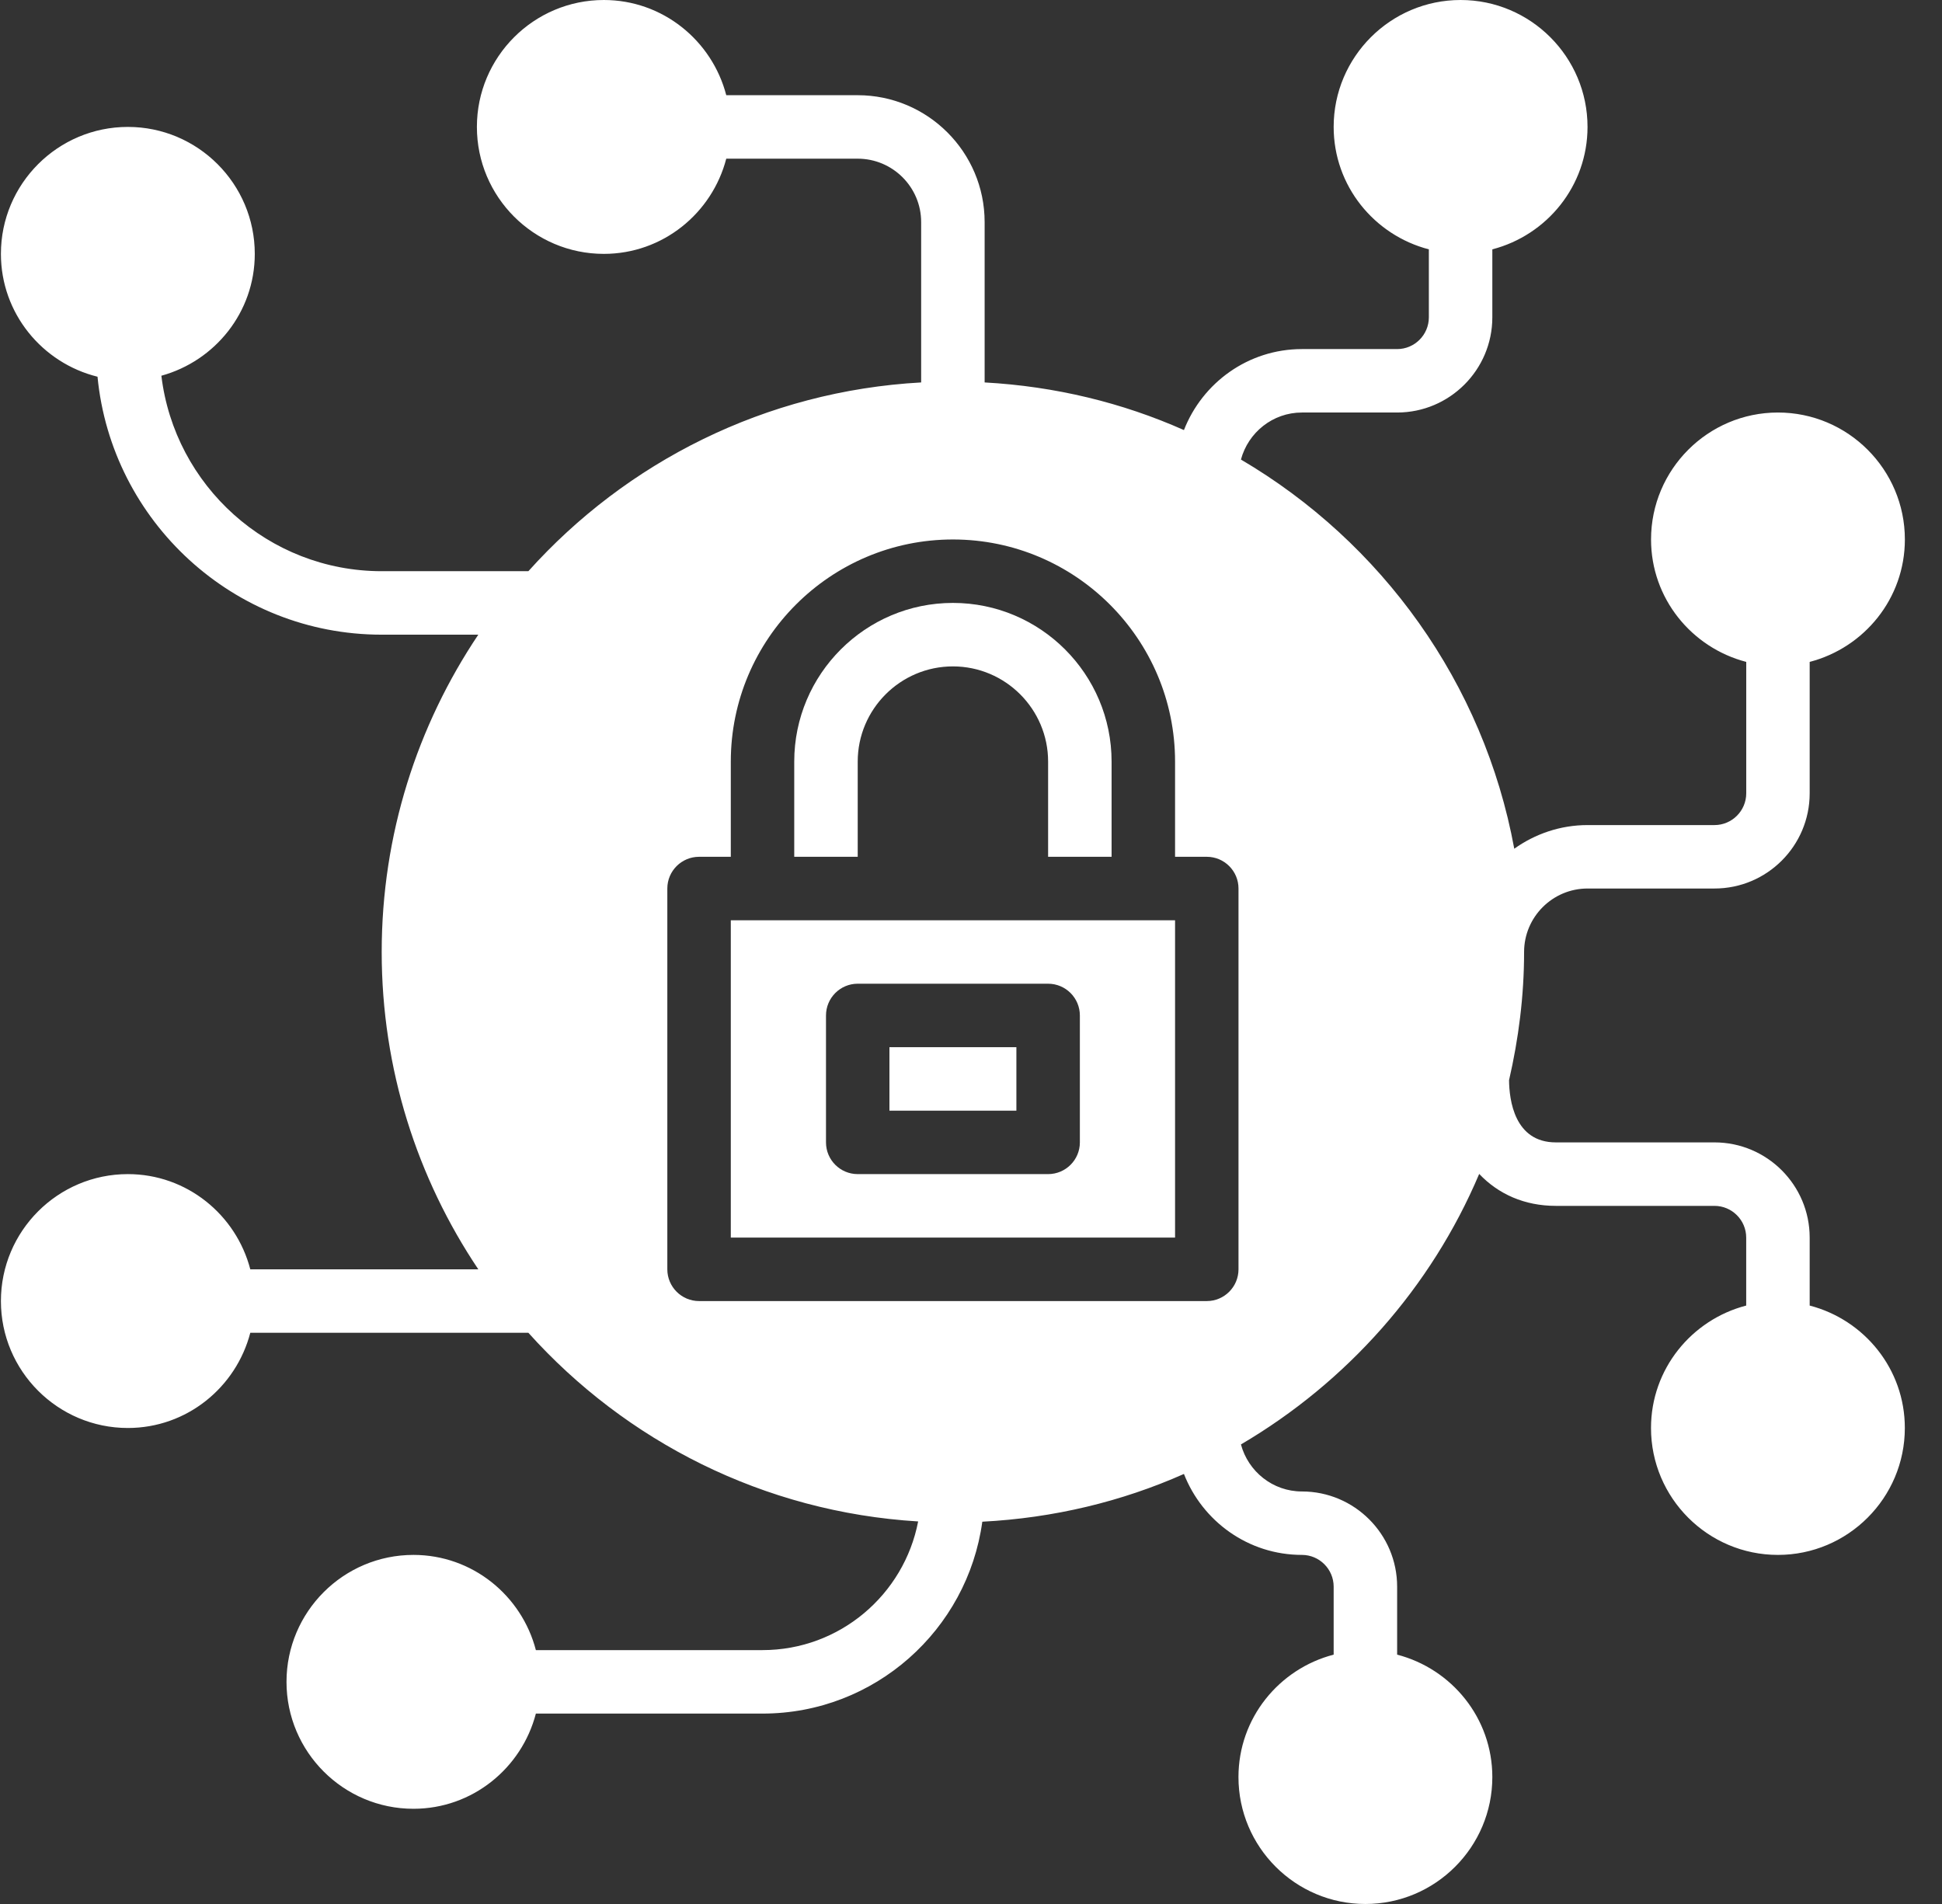
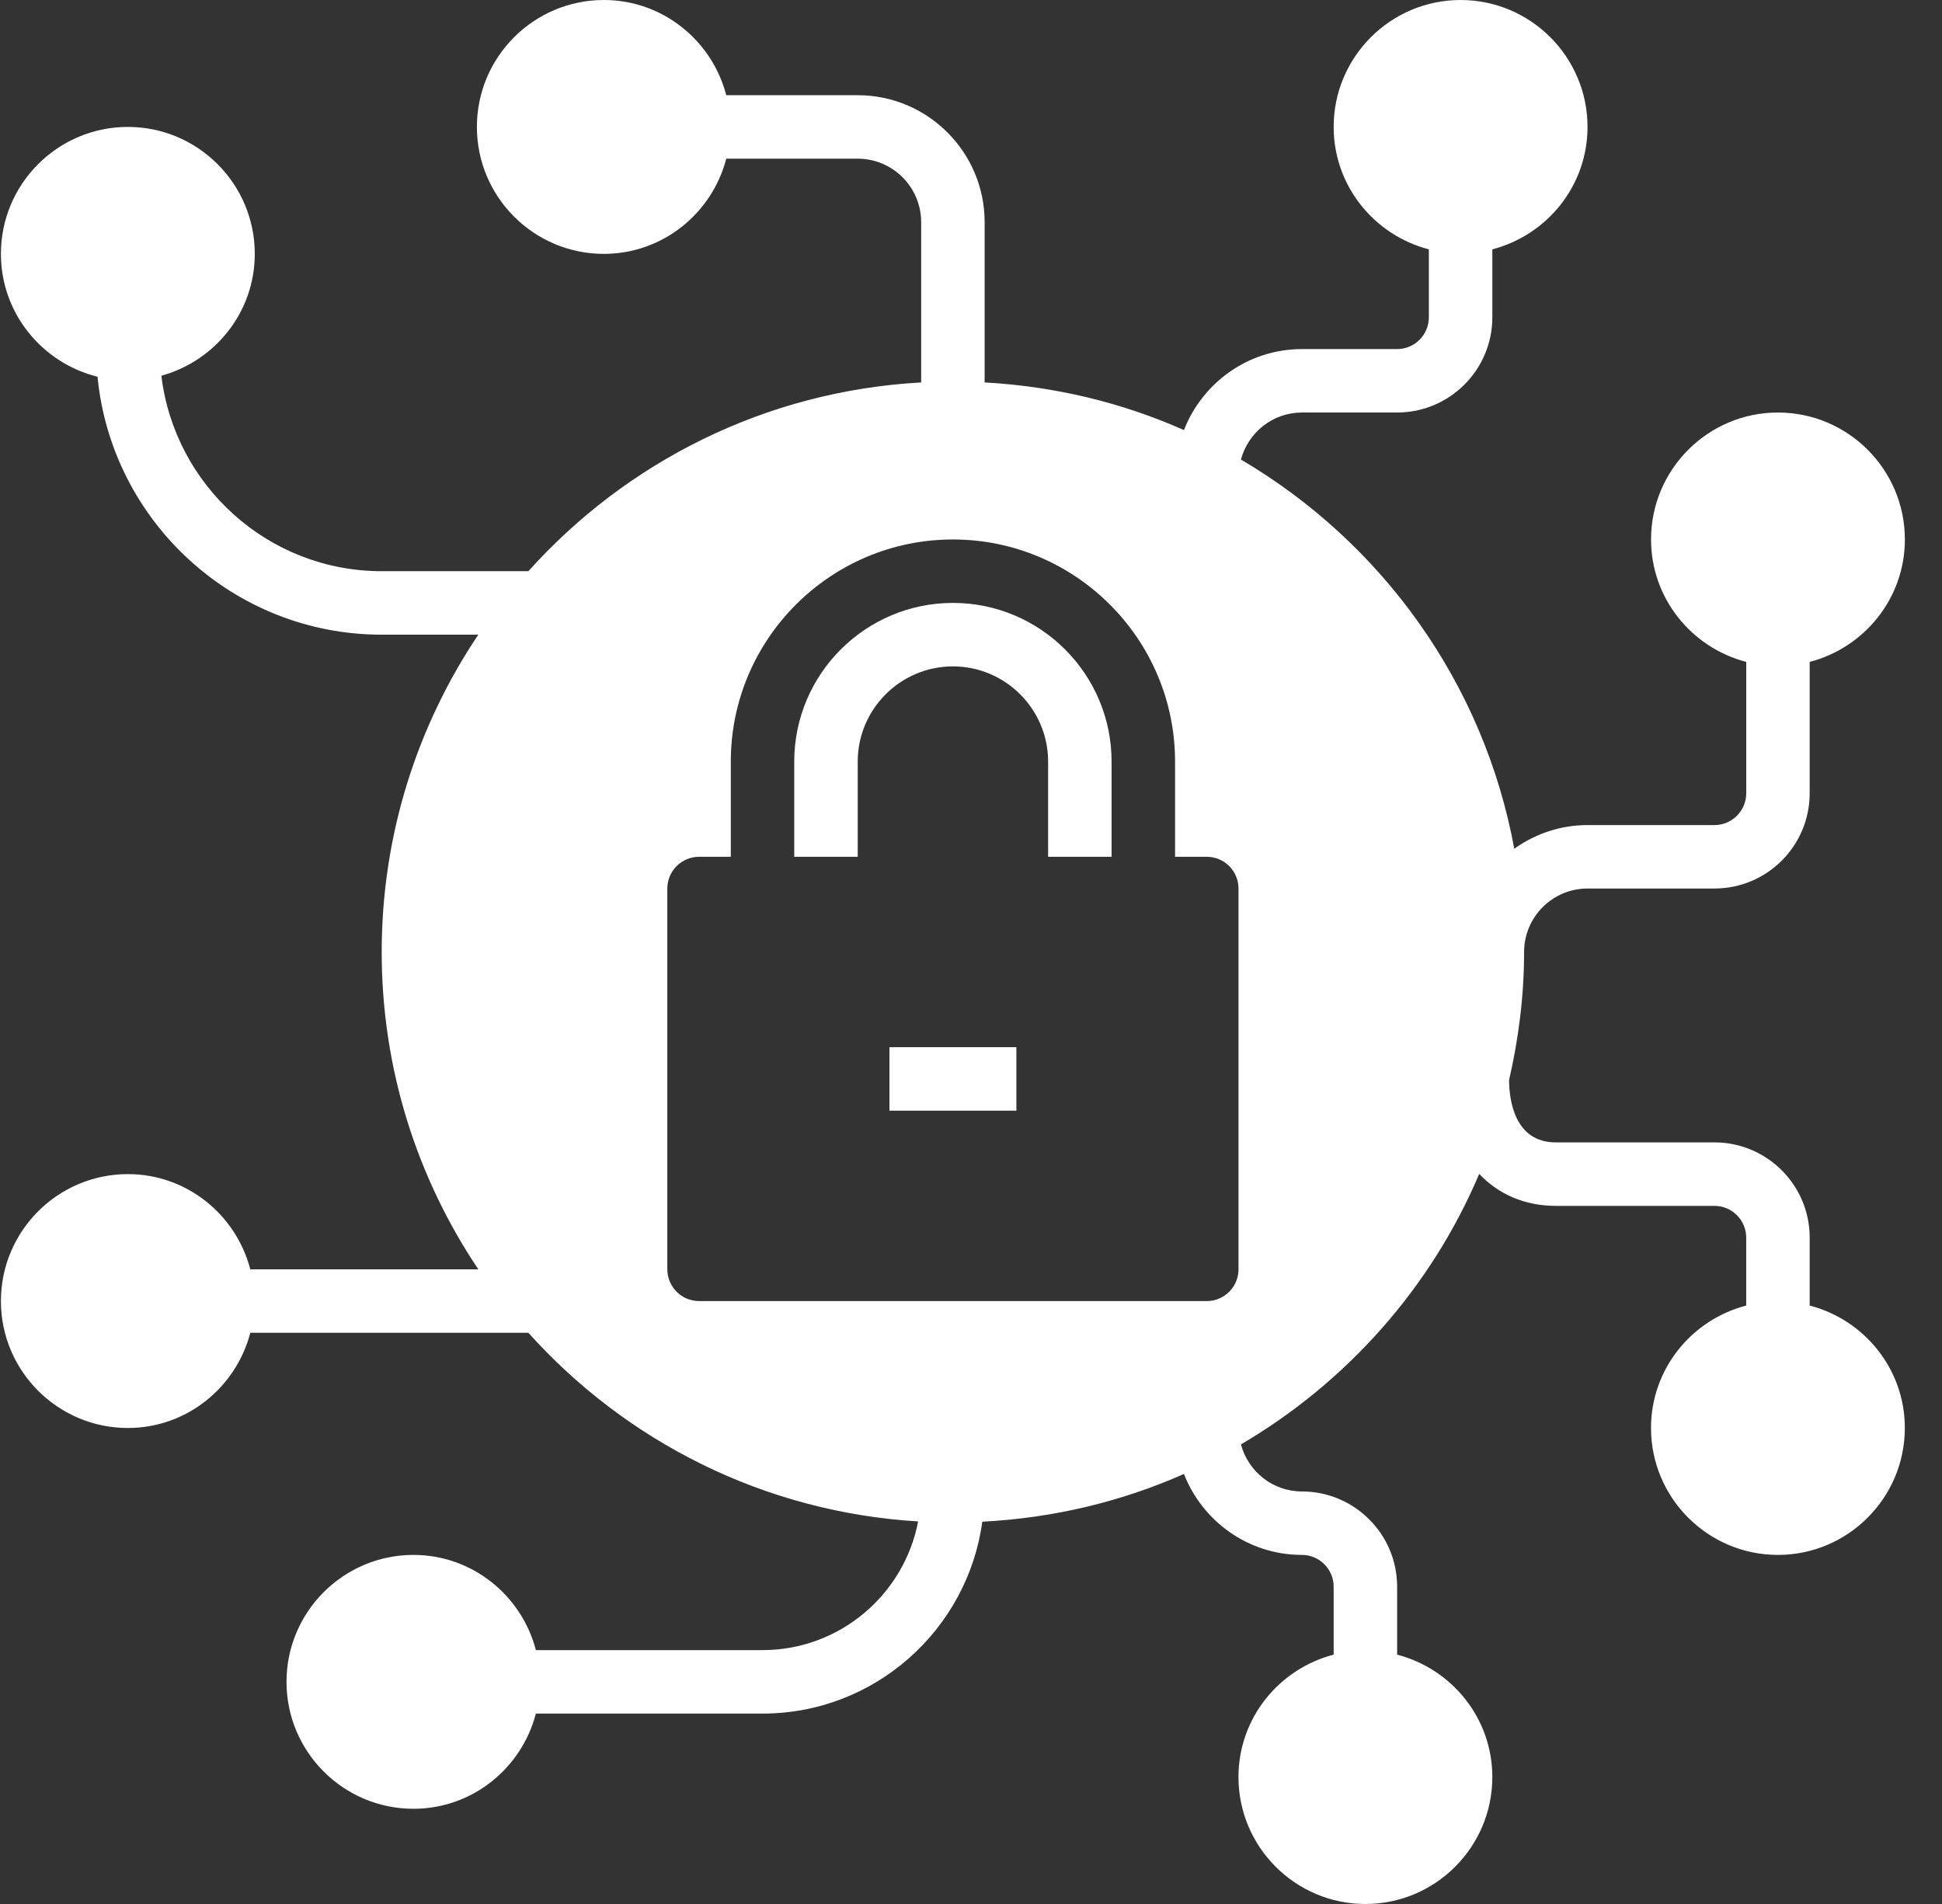
<svg xmlns="http://www.w3.org/2000/svg" width="51" height="50" viewBox="0 0 51 50" fill="none">
  <rect x="0" y="0" width="51" height="50" fill="#333333" stroke="none" />
  <path d="M47.525 34.285V32.5C47.525 31.122 46.404 30 45.025 30H40.859C39.77 30 39.635 28.883 39.63 28.367C39.88 27.282 40.025 26.159 40.025 25C40.025 24.081 40.773 23.333 41.692 23.333H45.025C46.404 23.333 47.525 22.212 47.525 20.833V17.382C48.959 17.009 50.025 15.715 50.025 14.167C50.025 12.328 48.53 10.833 46.692 10.833C44.854 10.833 43.359 12.328 43.359 14.167C43.359 15.715 44.425 17.009 45.859 17.382V20.833C45.859 21.293 45.484 21.667 45.025 21.667H41.692C40.974 21.667 40.312 21.9 39.767 22.288C38.967 17.933 36.282 14.238 32.589 12.068C32.78 11.359 33.422 10.833 34.191 10.833H36.691C38.069 10.833 39.191 9.712 39.191 8.333V6.548C40.624 6.176 41.691 4.882 41.691 3.333C41.691 1.495 40.196 0 38.358 0C36.519 0 35.024 1.495 35.024 3.333C35.024 4.882 36.091 6.176 37.524 6.548V8.333C37.524 8.793 37.15 9.167 36.691 9.167H34.191C32.779 9.167 31.578 10.052 31.092 11.294C29.477 10.576 27.711 10.145 25.858 10.043V5.833C25.858 3.995 24.363 2.5 22.524 2.5H19.073C18.7 1.067 17.406 0 15.858 0C14.019 0 12.524 1.495 12.524 3.333C12.524 5.172 14.019 6.667 15.858 6.667C17.406 6.667 18.7 5.6 19.073 4.167H22.524C23.444 4.167 24.191 4.914 24.191 5.833V10.043C20.1 10.269 16.449 12.134 13.876 15H10.024C7.045 15 4.585 12.754 4.238 9.867C5.647 9.479 6.691 8.198 6.691 6.667C6.691 4.828 5.196 3.333 3.358 3.333C1.519 3.333 0.024 4.828 0.024 6.667C0.024 8.229 1.109 9.533 2.561 9.893C2.928 13.689 6.134 16.667 10.024 16.667H12.561C10.961 19.052 10.024 21.918 10.024 25C10.024 28.082 10.961 30.948 12.561 33.333H6.573C6.2 31.9 4.906 30.833 3.358 30.833C1.519 30.833 0.024 32.328 0.024 34.167C0.024 36.005 1.519 37.5 3.358 37.5C4.906 37.5 6.2 36.433 6.573 35H13.876C16.433 37.847 20.054 39.708 24.112 39.954C23.742 41.876 22.053 43.333 20.024 43.333H14.073C13.7 41.9 12.406 40.833 10.858 40.833C9.019 40.833 7.524 42.328 7.524 44.167C7.524 46.005 9.019 47.5 10.858 47.5C12.406 47.5 13.7 46.433 14.073 45H20.024C22.971 45 25.408 42.803 25.797 39.961C27.673 39.864 29.459 39.432 31.092 38.707C31.578 39.948 32.779 40.833 34.191 40.833C34.65 40.833 35.024 41.208 35.024 41.667V43.452C33.591 43.824 32.524 45.118 32.524 46.667C32.524 48.505 34.019 50 35.858 50C37.696 50 39.191 48.505 39.191 46.667C39.191 45.118 38.124 43.824 36.691 43.452V41.667C36.691 40.288 35.569 39.167 34.191 39.167C33.422 39.167 32.78 38.641 32.589 37.932C35.364 36.302 37.581 33.817 38.846 30.828C39.349 31.358 40.036 31.667 40.858 31.667H45.024C45.484 31.667 45.858 32.041 45.858 32.5V34.285C44.424 34.657 43.358 35.952 43.358 37.5C43.358 39.338 44.853 40.833 46.691 40.833C48.529 40.833 50.024 39.338 50.024 37.5C50.025 35.952 48.959 34.657 47.525 34.285ZM17.525 33.333V23.333C17.525 22.873 17.899 22.5 18.359 22.5H19.192V20C19.192 16.783 21.809 14.167 25.025 14.167C28.242 14.167 30.859 16.783 30.859 20V22.5H31.692C32.152 22.5 32.525 22.873 32.525 23.333V33.333C32.525 33.793 32.152 34.167 31.692 34.167H18.359C17.899 34.167 17.525 33.793 17.525 33.333Z" fill="white" />
  <path d="M22.525 20C22.525 18.622 23.647 17.5 25.025 17.5C26.403 17.5 27.525 18.622 27.525 20V22.5H29.192V20C29.192 17.702 27.323 15.833 25.025 15.833C22.728 15.833 20.858 17.702 20.858 20V22.5H22.525V20Z" fill="white" />
  <path d="M23.358 27.5H26.692V29.167H23.358V27.5Z" fill="white" />
-   <path d="M26.692 24.167H23.359H20.025H19.192V32.5H30.859V24.167H30.025H26.692ZM28.359 30C28.359 30.46 27.985 30.833 27.525 30.833H22.525C22.065 30.833 21.692 30.46 21.692 30V26.667C21.692 26.207 22.065 25.833 22.525 25.833H27.525C27.985 25.833 28.359 26.207 28.359 26.667V30Z" fill="white" />
</svg>